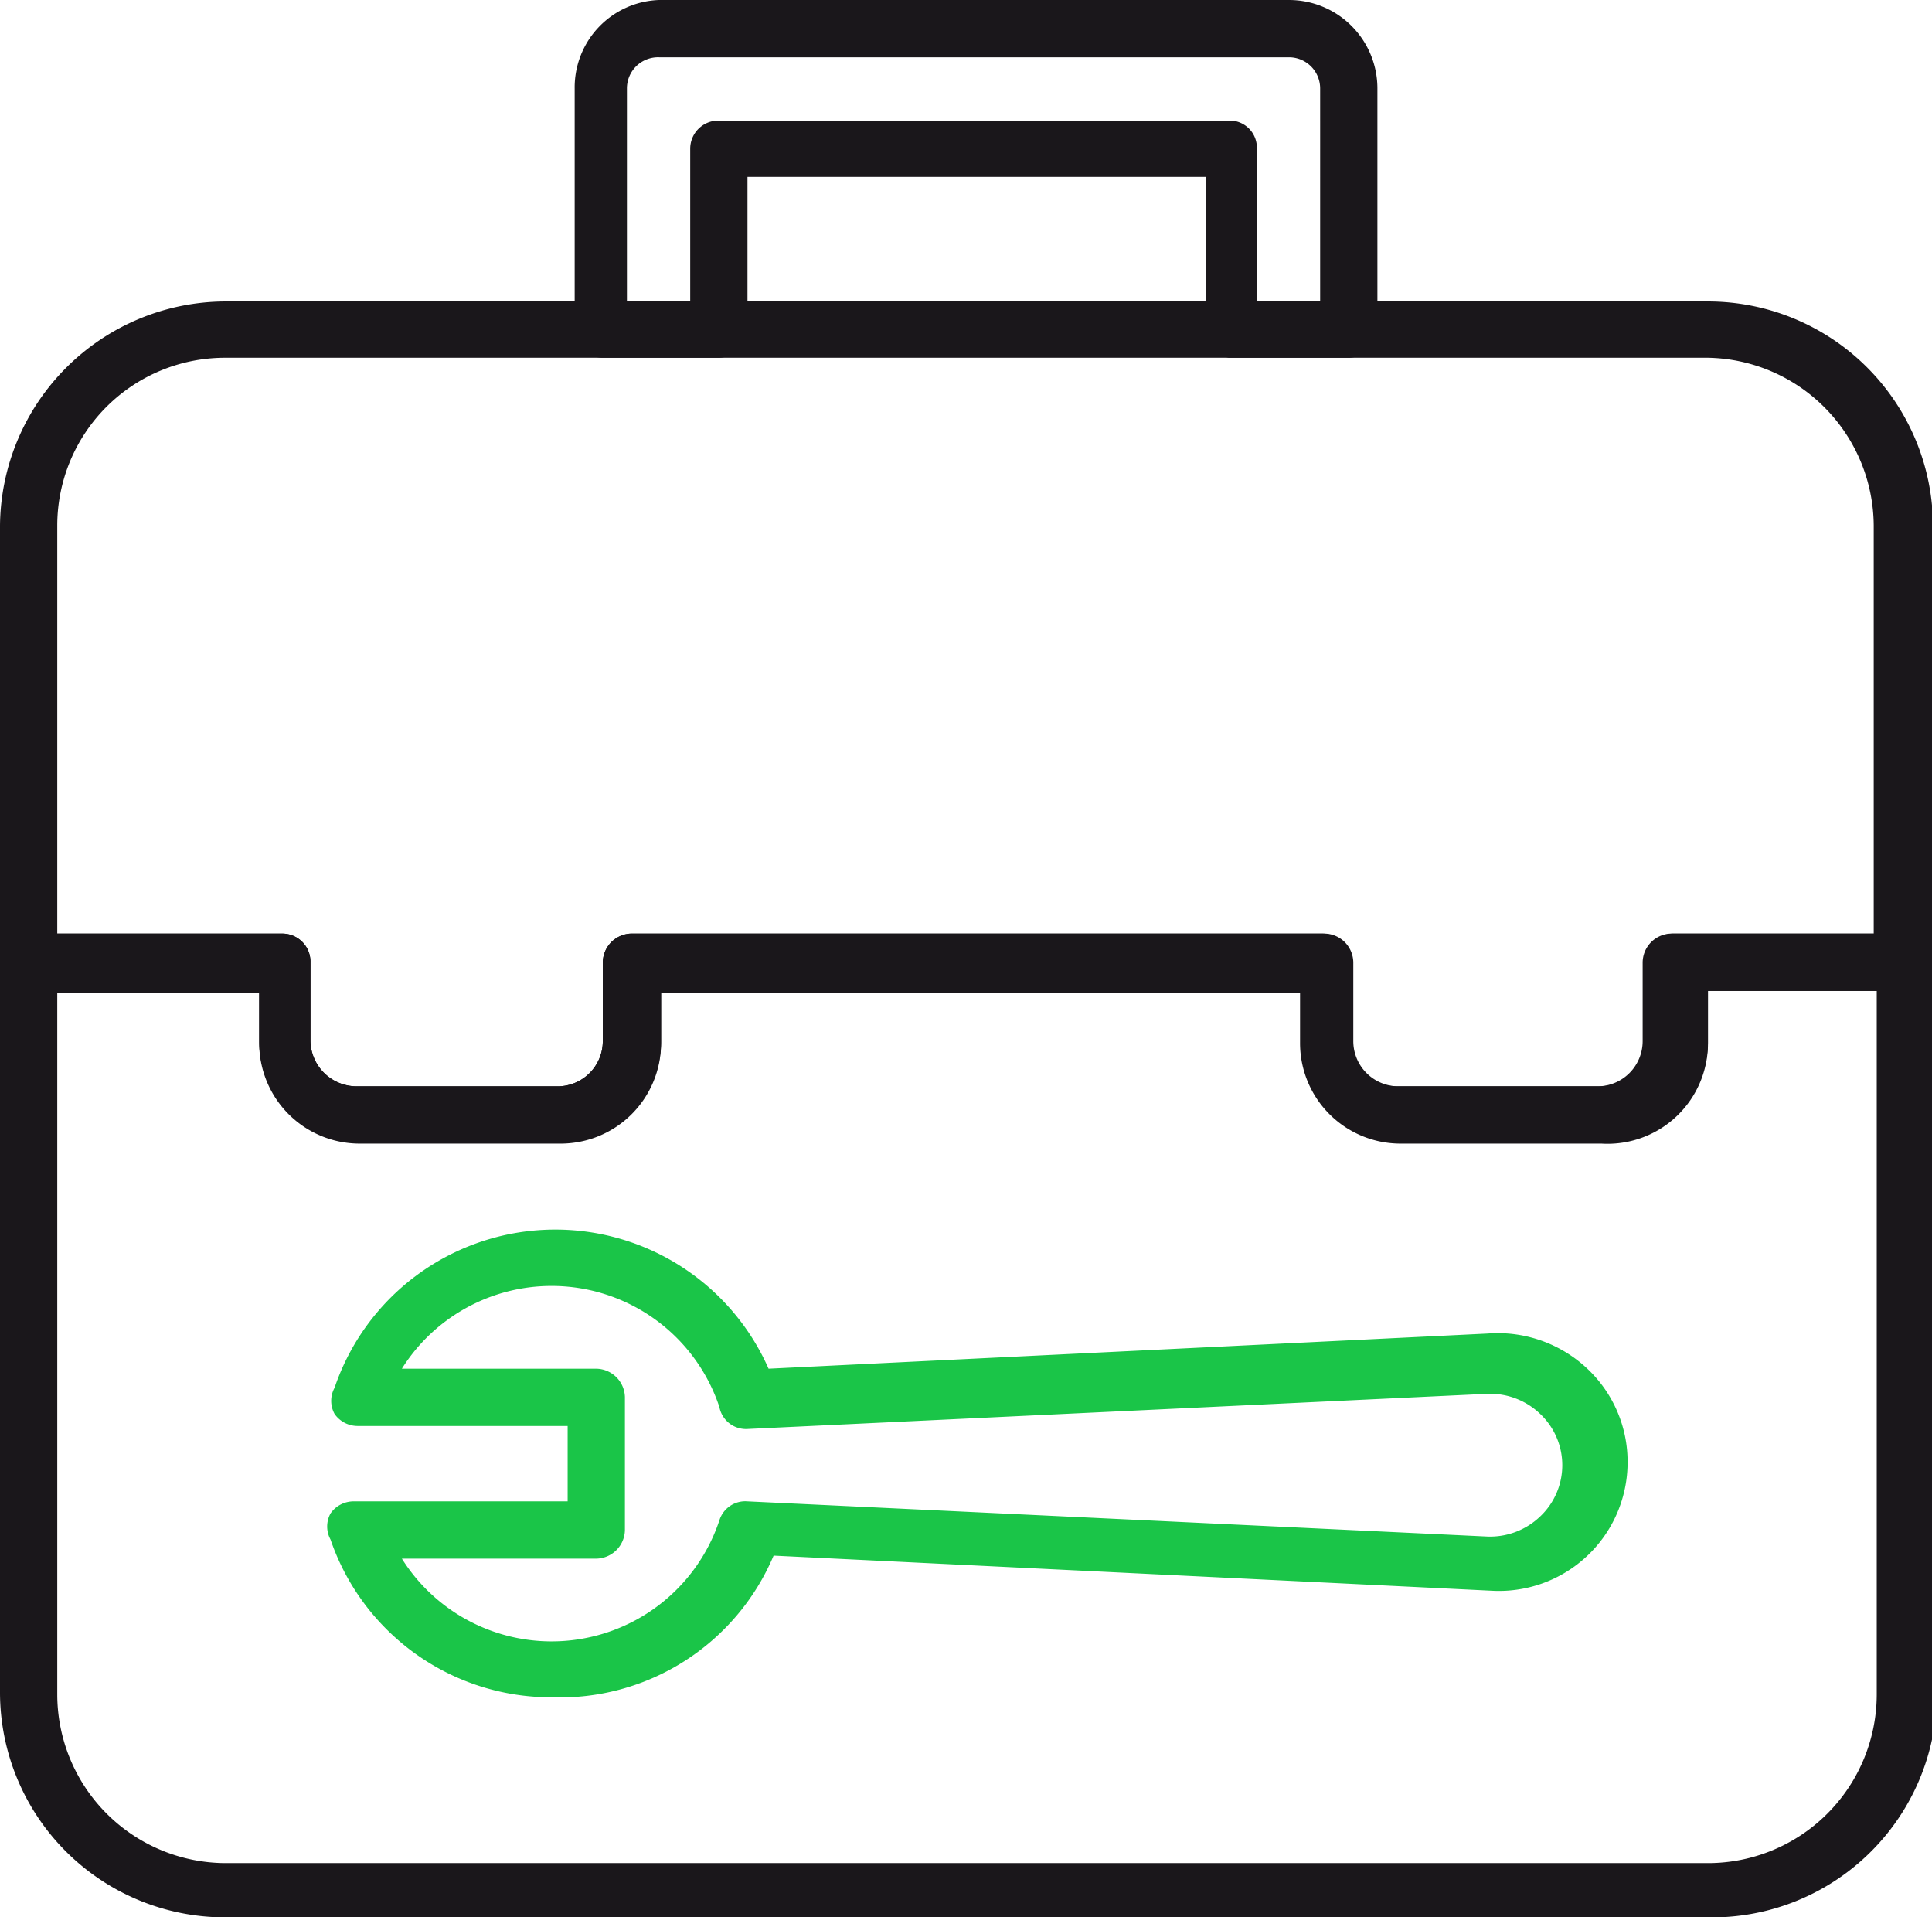
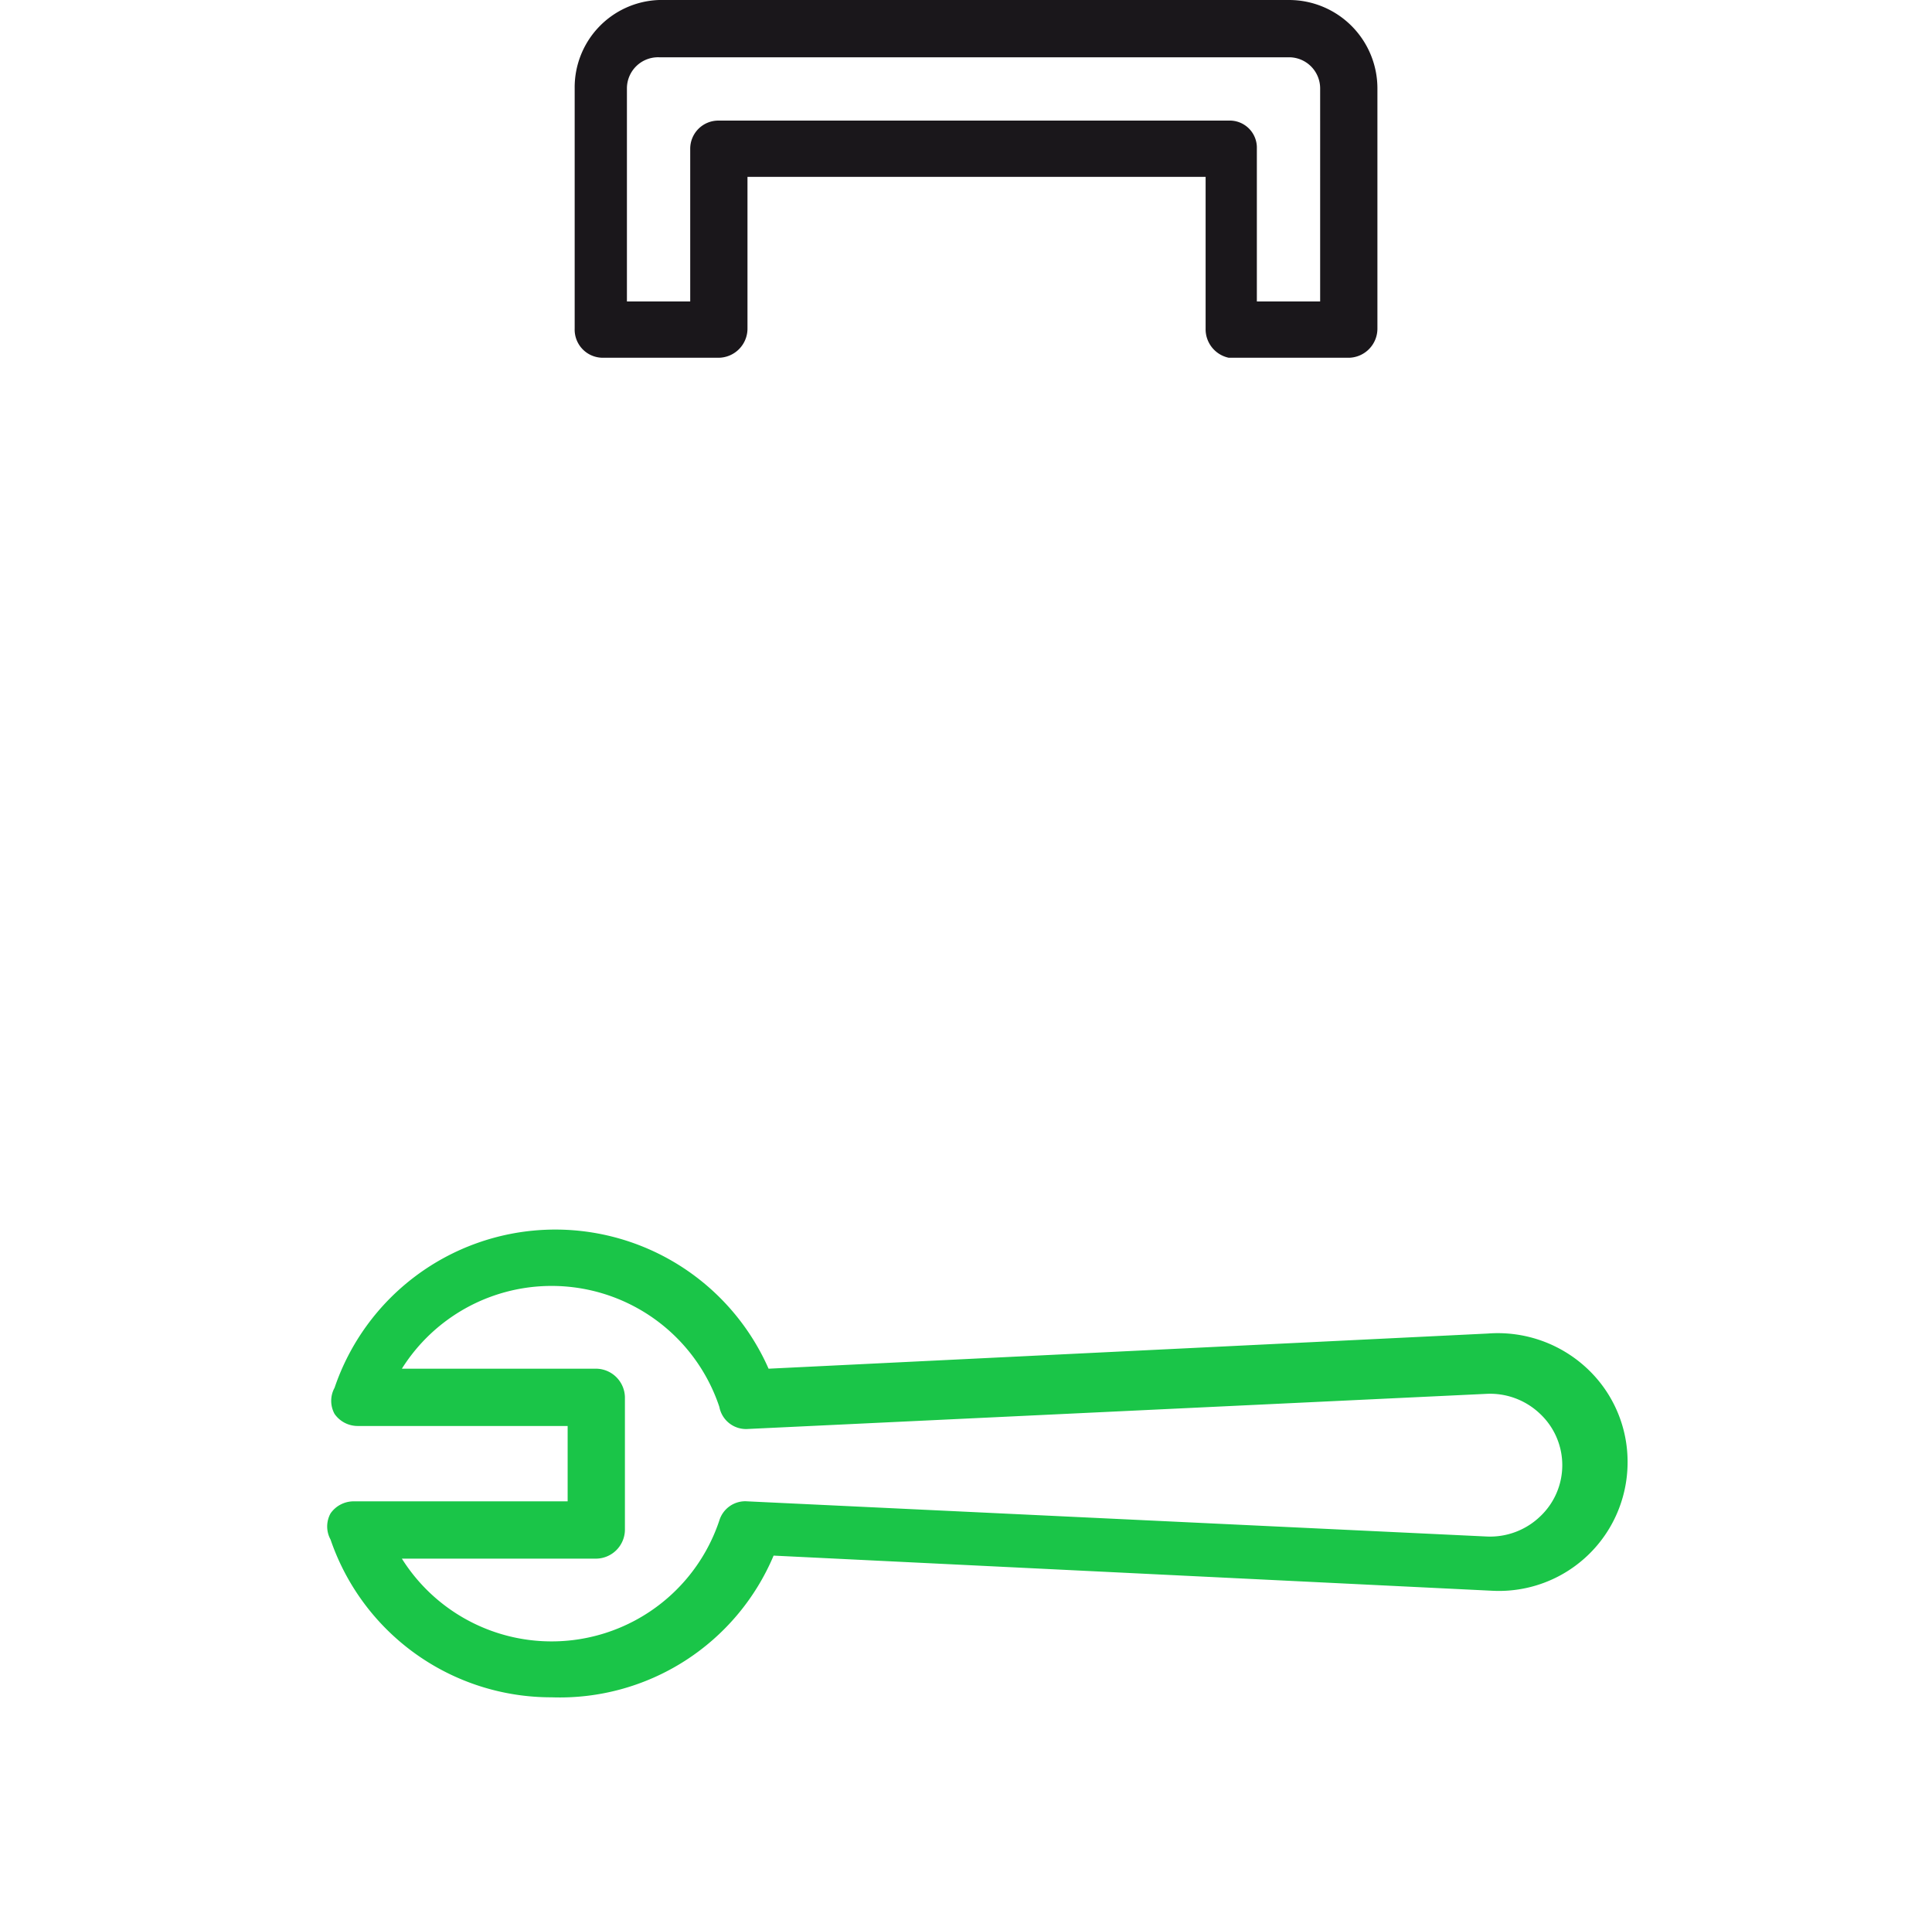
<svg xmlns="http://www.w3.org/2000/svg" viewBox="0 0 19.23 19.08">
  <defs>
    <style>.cls-1{fill:#1ac548;}.cls-2{fill:#1a171b;}</style>
  </defs>
  <g id="Layer_2" data-name="Layer 2">
    <g id="Layer_1-2" data-name="Layer 1">
      <path class="cls-1" d="M5.49,16.89a2.32,2.32,0,0,1-2.2-1.57.27.27,0,0,1,0-.26.28.28,0,0,1,.23-.12H5.65v-.75H3.56a.28.28,0,0,1-.23-.12.27.27,0,0,1,0-.26,2.32,2.32,0,0,1,4.32-.19l7.16-.35a1.3,1.3,0,0,1,1,.36,1.27,1.27,0,0,1,.39.92v0a1.28,1.28,0,0,1-1.34,1.28l-7.16-.35A2.31,2.31,0,0,1,5.49,16.89ZM4,15.51a1.76,1.76,0,0,0,3.16-.38.27.27,0,0,1,.28-.19l7.36.35a.72.72,0,0,0,.53-.2.7.7,0,0,0,.22-.51v0a.7.7,0,0,0-.22-.51.72.72,0,0,0-.53-.2l-7.36.35A.27.27,0,0,1,7.16,14,1.76,1.76,0,0,0,4,13.62H5.94a.29.29,0,0,1,.28.28v1.33a.29.29,0,0,1-.28.28Z" />
      <path class="cls-2" d="M13.43,3.56h-1.2A.29.29,0,0,1,12,3.27V1.76H7.44V3.27a.29.29,0,0,1-.29.29H6a.28.28,0,0,1-.28-.29V.88A.87.87,0,0,1,6.56,0h6.27a.88.88,0,0,1,.88.88V3.27A.29.29,0,0,1,13.43,3.56ZM12.51,3h.63V.88a.31.31,0,0,0-.31-.31H6.56a.31.31,0,0,0-.32.31V3h.63V1.48a.28.28,0,0,1,.28-.28h5.08a.27.27,0,0,1,.28.28Z" />
-       <path class="cls-2" d="M17,19.08H2.24A2.24,2.24,0,0,1,0,16.84V9.58a.29.29,0,0,1,.28-.29H2.81a.28.28,0,0,1,.28.29v.78a.46.46,0,0,0,.46.45h2A.45.45,0,0,0,6,10.36V9.58a.29.29,0,0,1,.28-.29h6.88a.29.29,0,0,1,.29.29v.78a.45.45,0,0,0,.45.45h2a.45.45,0,0,0,.45-.45V9.58a.29.29,0,0,1,.28-.29H19a.28.28,0,0,1,.28.29v7.26A2.24,2.24,0,0,1,17,19.08ZM.57,9.86v7a1.68,1.68,0,0,0,1.67,1.68H17a1.68,1.68,0,0,0,1.68-1.68v-7H17v.5a1,1,0,0,1-1,1h-2a1,1,0,0,1-1-1v-.5H6.58v.5a1,1,0,0,1-1,1h-2a1,1,0,0,1-1-1v-.5Z" />
-       <path class="cls-2" d="M15.94,11.38h-2a1,1,0,0,1-1-1v-.5H6.58v.5a1,1,0,0,1-1,1h-2a1,1,0,0,1-1-1v-.5H.28A.29.29,0,0,1,0,9.58V5.23A2.25,2.25,0,0,1,2.24,3H17a2.24,2.24,0,0,1,2.24,2.24V9.58a.28.28,0,0,1-.28.28H17v.5A1,1,0,0,1,15.94,11.38ZM6.3,9.29h6.88a.29.29,0,0,1,.29.29v.78a.45.45,0,0,0,.45.45h2a.45.45,0,0,0,.45-.45V9.58a.29.29,0,0,1,.28-.29h2V5.23A1.68,1.68,0,0,0,17,3.56H2.24A1.67,1.67,0,0,0,.57,5.23V9.29H2.81a.28.28,0,0,1,.28.29v.78a.46.46,0,0,0,.46.45h2A.45.45,0,0,0,6,10.36V9.58A.29.29,0,0,1,6.3,9.29Z" />
    </g>
  </g>
</svg>